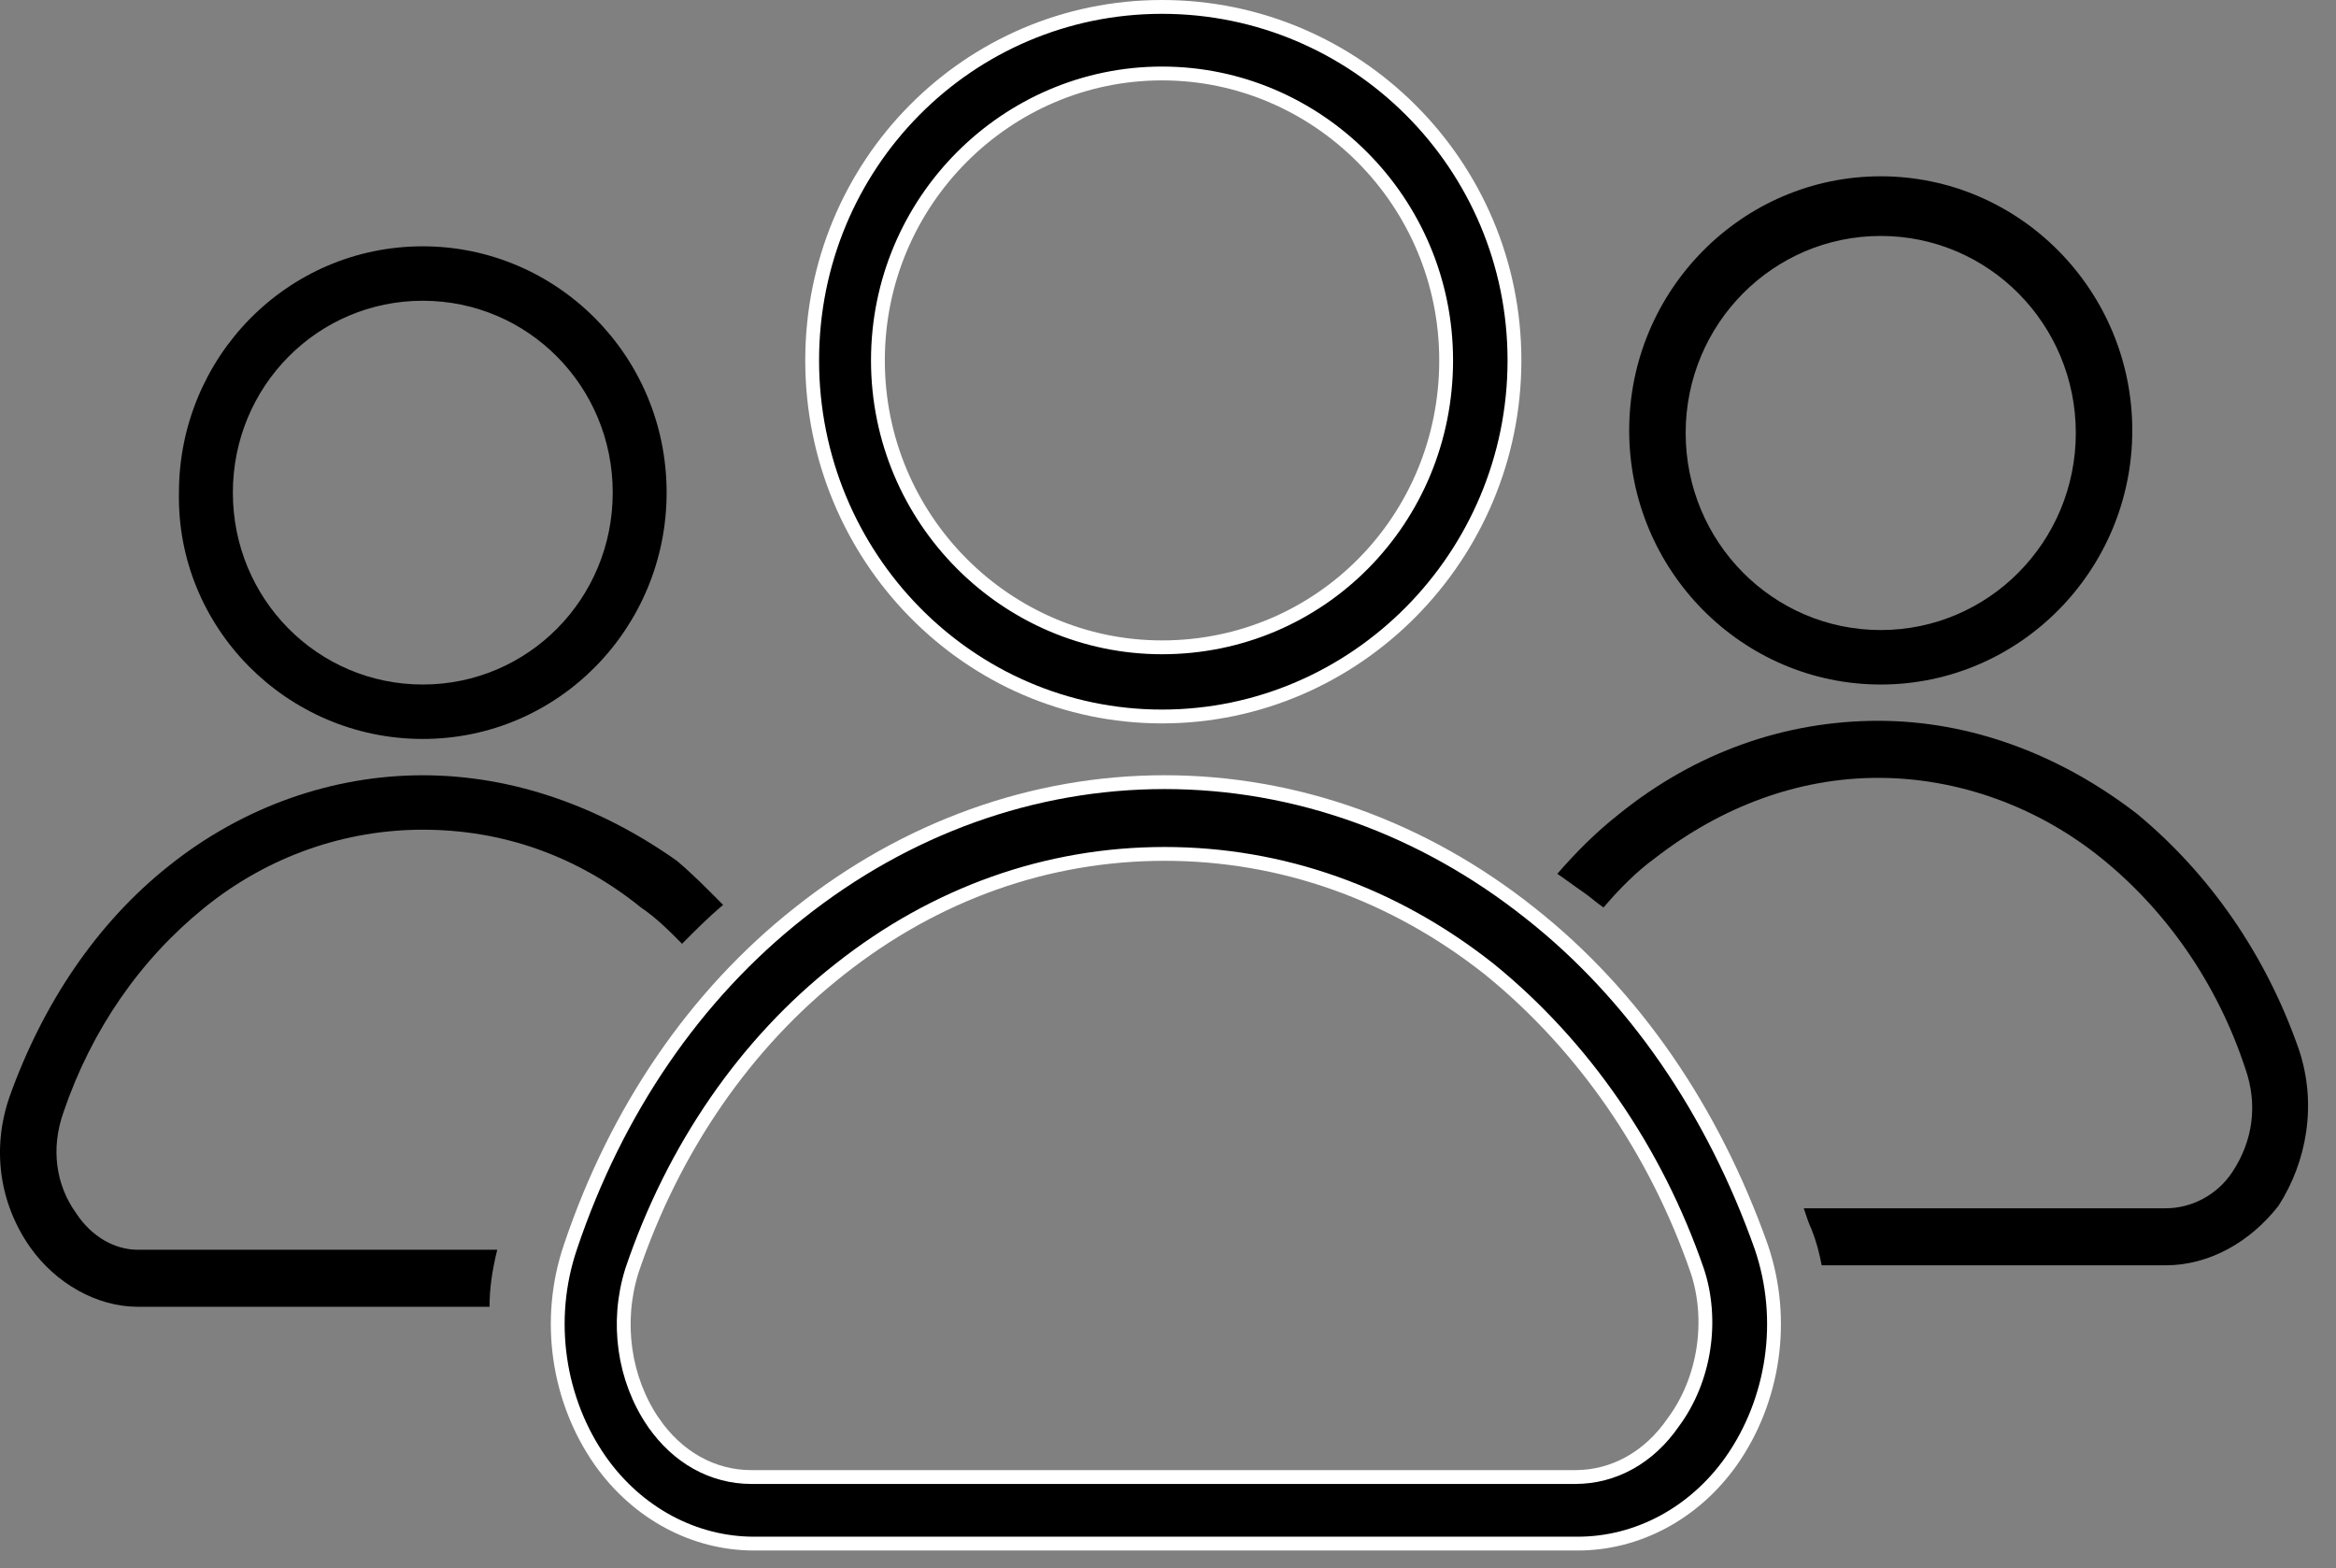
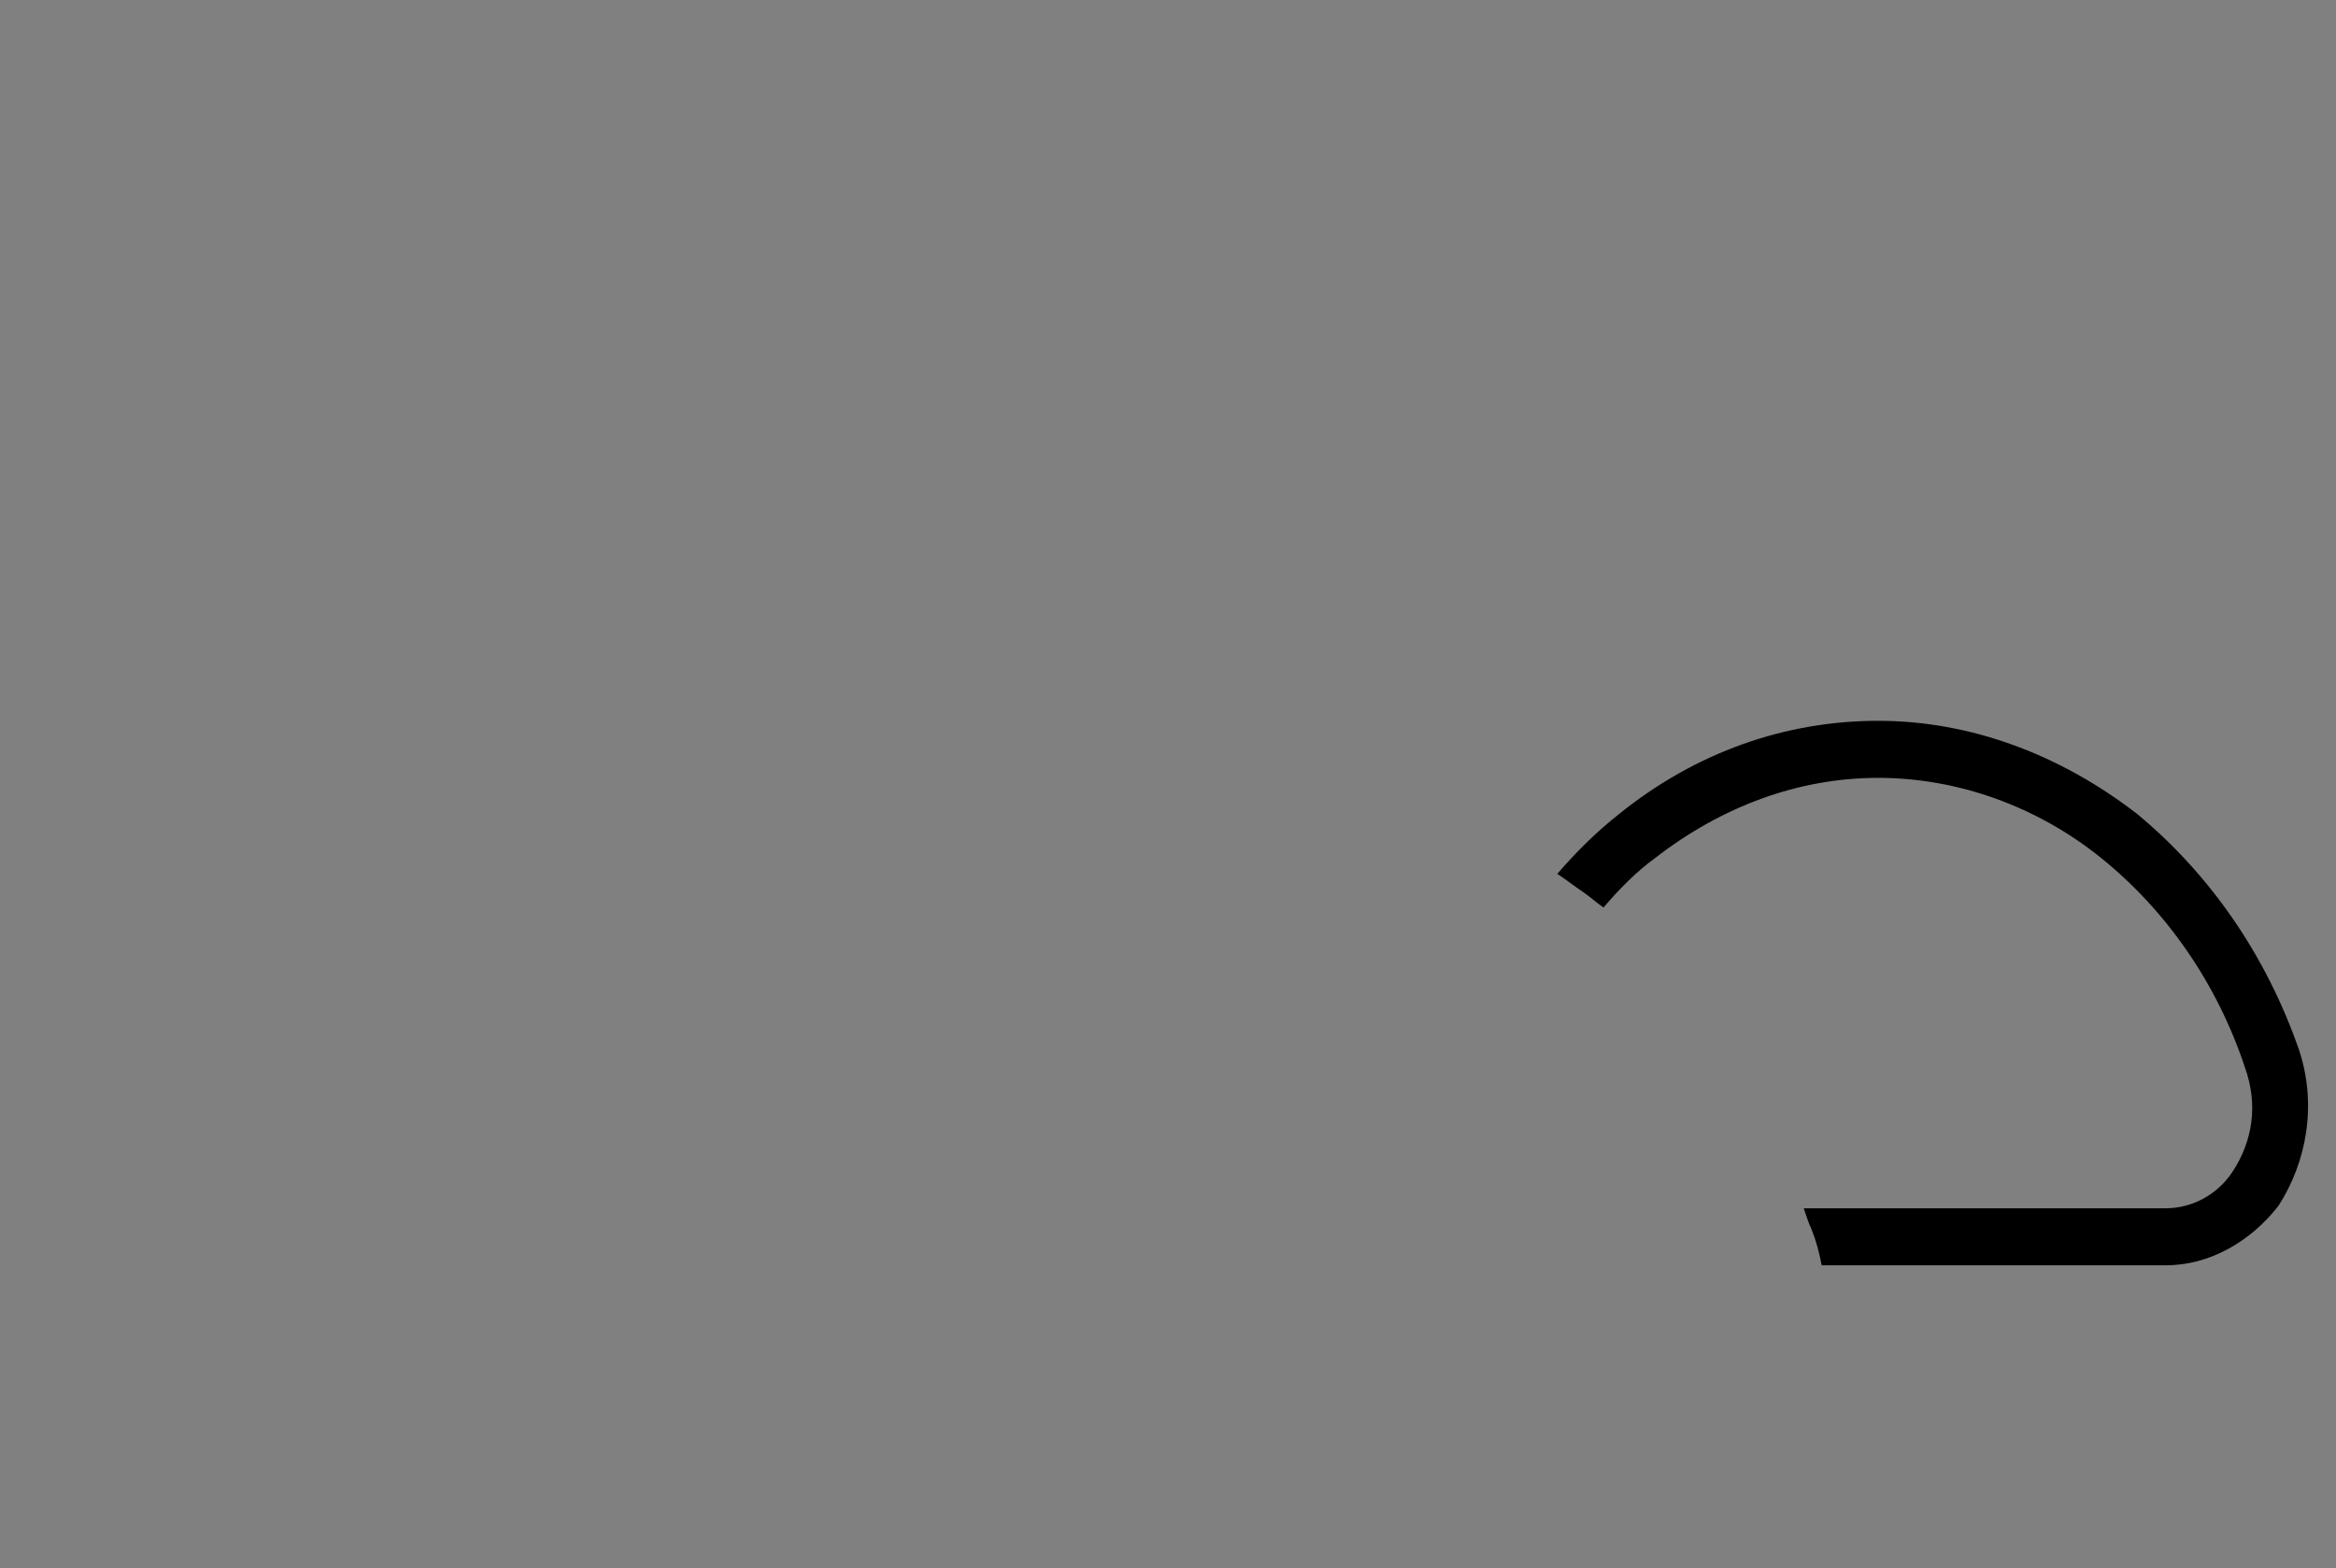
<svg xmlns="http://www.w3.org/2000/svg" width="73" height="49" viewBox="0 0 73 49" fill="none">
  <rect x="0" y="0" width="73" height="49" fill="#808080" stroke="none" />
-   <path d="M47.327 11.262C47.327 17.384 42.368 22.389 36.313 22.389C30.26 22.389 25.38 17.386 25.38 11.262C25.38 5.141 30.258 0.216 36.313 0.216C42.37 0.216 47.327 5.143 47.327 11.262ZM45.192 11.262C45.192 6.282 41.166 2.296 36.313 2.296C31.461 2.296 27.435 6.282 27.435 11.262C27.435 16.242 31.461 20.228 36.313 20.228C41.247 20.228 45.192 16.241 45.192 11.262Z" fill="black" stroke="white" stroke-width="0.432" />
-   <path d="M47.81 28.527L47.81 28.527C51.063 31.091 53.527 34.701 55.039 38.962C55.819 41.245 55.428 43.765 54.104 45.653C52.939 47.301 51.158 48.235 49.308 48.235H23.559C21.709 48.235 19.928 47.301 18.763 45.653C17.439 43.765 17.048 41.244 17.828 38.96L17.828 38.959C19.26 34.701 21.724 31.091 24.977 28.527L24.977 28.527C28.31 25.881 32.274 24.441 36.393 24.441C40.513 24.441 44.477 25.881 47.81 28.527ZM20.413 44.441L20.414 44.441C21.172 45.547 22.278 46.155 23.479 46.155H49.227C50.428 46.155 51.533 45.548 52.291 44.444C53.295 43.09 53.544 41.235 53.042 39.714L53.041 39.712C51.745 35.948 49.476 32.673 46.556 30.297L46.556 30.297L46.554 30.295C43.549 27.916 40.053 26.683 36.393 26.683C32.734 26.683 29.238 27.916 26.233 30.295C23.31 32.591 21.041 35.868 19.745 39.713L19.745 39.713L19.744 39.718C19.244 41.318 19.493 43.088 20.413 44.441Z" fill="black" stroke="white" stroke-width="0.432" />
-   <path d="M13.212 23.091C17.464 23.091 20.832 19.607 20.832 15.394C20.832 11.1 17.383 7.697 13.212 7.697C8.961 7.697 5.592 11.181 5.592 15.394C5.512 19.607 8.961 23.091 13.212 23.091ZM13.212 9.398C16.501 9.398 19.148 12.072 19.148 15.394C19.148 18.716 16.501 21.39 13.212 21.39C9.924 21.39 7.277 18.716 7.277 15.394C7.277 12.072 9.924 9.398 13.212 9.398Z" fill="black" />
-   <path d="M58.773 21.39C63.105 21.39 66.634 17.825 66.634 13.45C66.634 9.074 63.105 5.509 58.773 5.509C54.442 5.509 50.912 9.074 50.912 13.45C50.912 17.825 54.442 21.39 58.773 21.39ZM58.773 7.373C62.142 7.373 64.869 10.127 64.869 13.53C64.869 16.933 62.142 19.688 58.773 19.688C55.404 19.688 52.677 16.933 52.677 13.53C52.677 10.127 55.404 7.373 58.773 7.373Z" fill="black" />
  <path d="M71.847 32.814C70.805 29.816 69.04 27.305 66.794 25.441C64.388 23.578 61.58 22.524 58.693 22.524C55.805 22.524 52.998 23.497 50.591 25.441C49.869 26.008 49.228 26.656 48.666 27.305C48.907 27.467 49.228 27.71 49.468 27.872C49.709 28.034 49.869 28.196 50.11 28.358C50.591 27.791 51.153 27.224 51.714 26.819C53.8 25.198 56.206 24.307 58.693 24.307C61.179 24.307 63.666 25.198 65.671 26.819C67.677 28.439 69.281 30.707 70.163 33.381C70.564 34.516 70.404 35.65 69.762 36.622C69.281 37.351 68.479 37.757 67.677 37.757H56.367C56.447 37.999 56.527 38.243 56.607 38.405C56.768 38.81 56.848 39.134 56.928 39.539H67.677C69.04 39.539 70.323 38.81 71.206 37.675C72.088 36.298 72.409 34.516 71.847 32.814Z" fill="black" />
-   <path d="M2.384 37.918C1.742 37.027 1.582 35.893 1.983 34.758C2.865 32.166 4.389 29.978 6.394 28.358C8.4 26.737 10.806 25.927 13.212 25.927C15.699 25.927 18.025 26.737 20.03 28.358C20.512 28.682 20.913 29.087 21.314 29.492C21.715 29.087 22.116 28.682 22.597 28.277C22.116 27.791 21.635 27.304 21.153 26.899C18.747 25.198 16.02 24.226 13.212 24.226C10.405 24.226 7.598 25.198 5.271 27.061C3.026 28.844 1.341 31.355 0.298 34.272C-0.263 35.893 -0.023 37.594 0.94 38.972C1.742 40.106 3.026 40.835 4.309 40.835H15.298C15.298 40.268 15.378 39.701 15.539 39.053H4.309C3.587 39.053 2.865 38.648 2.384 37.918Z" fill="black" />
</svg>